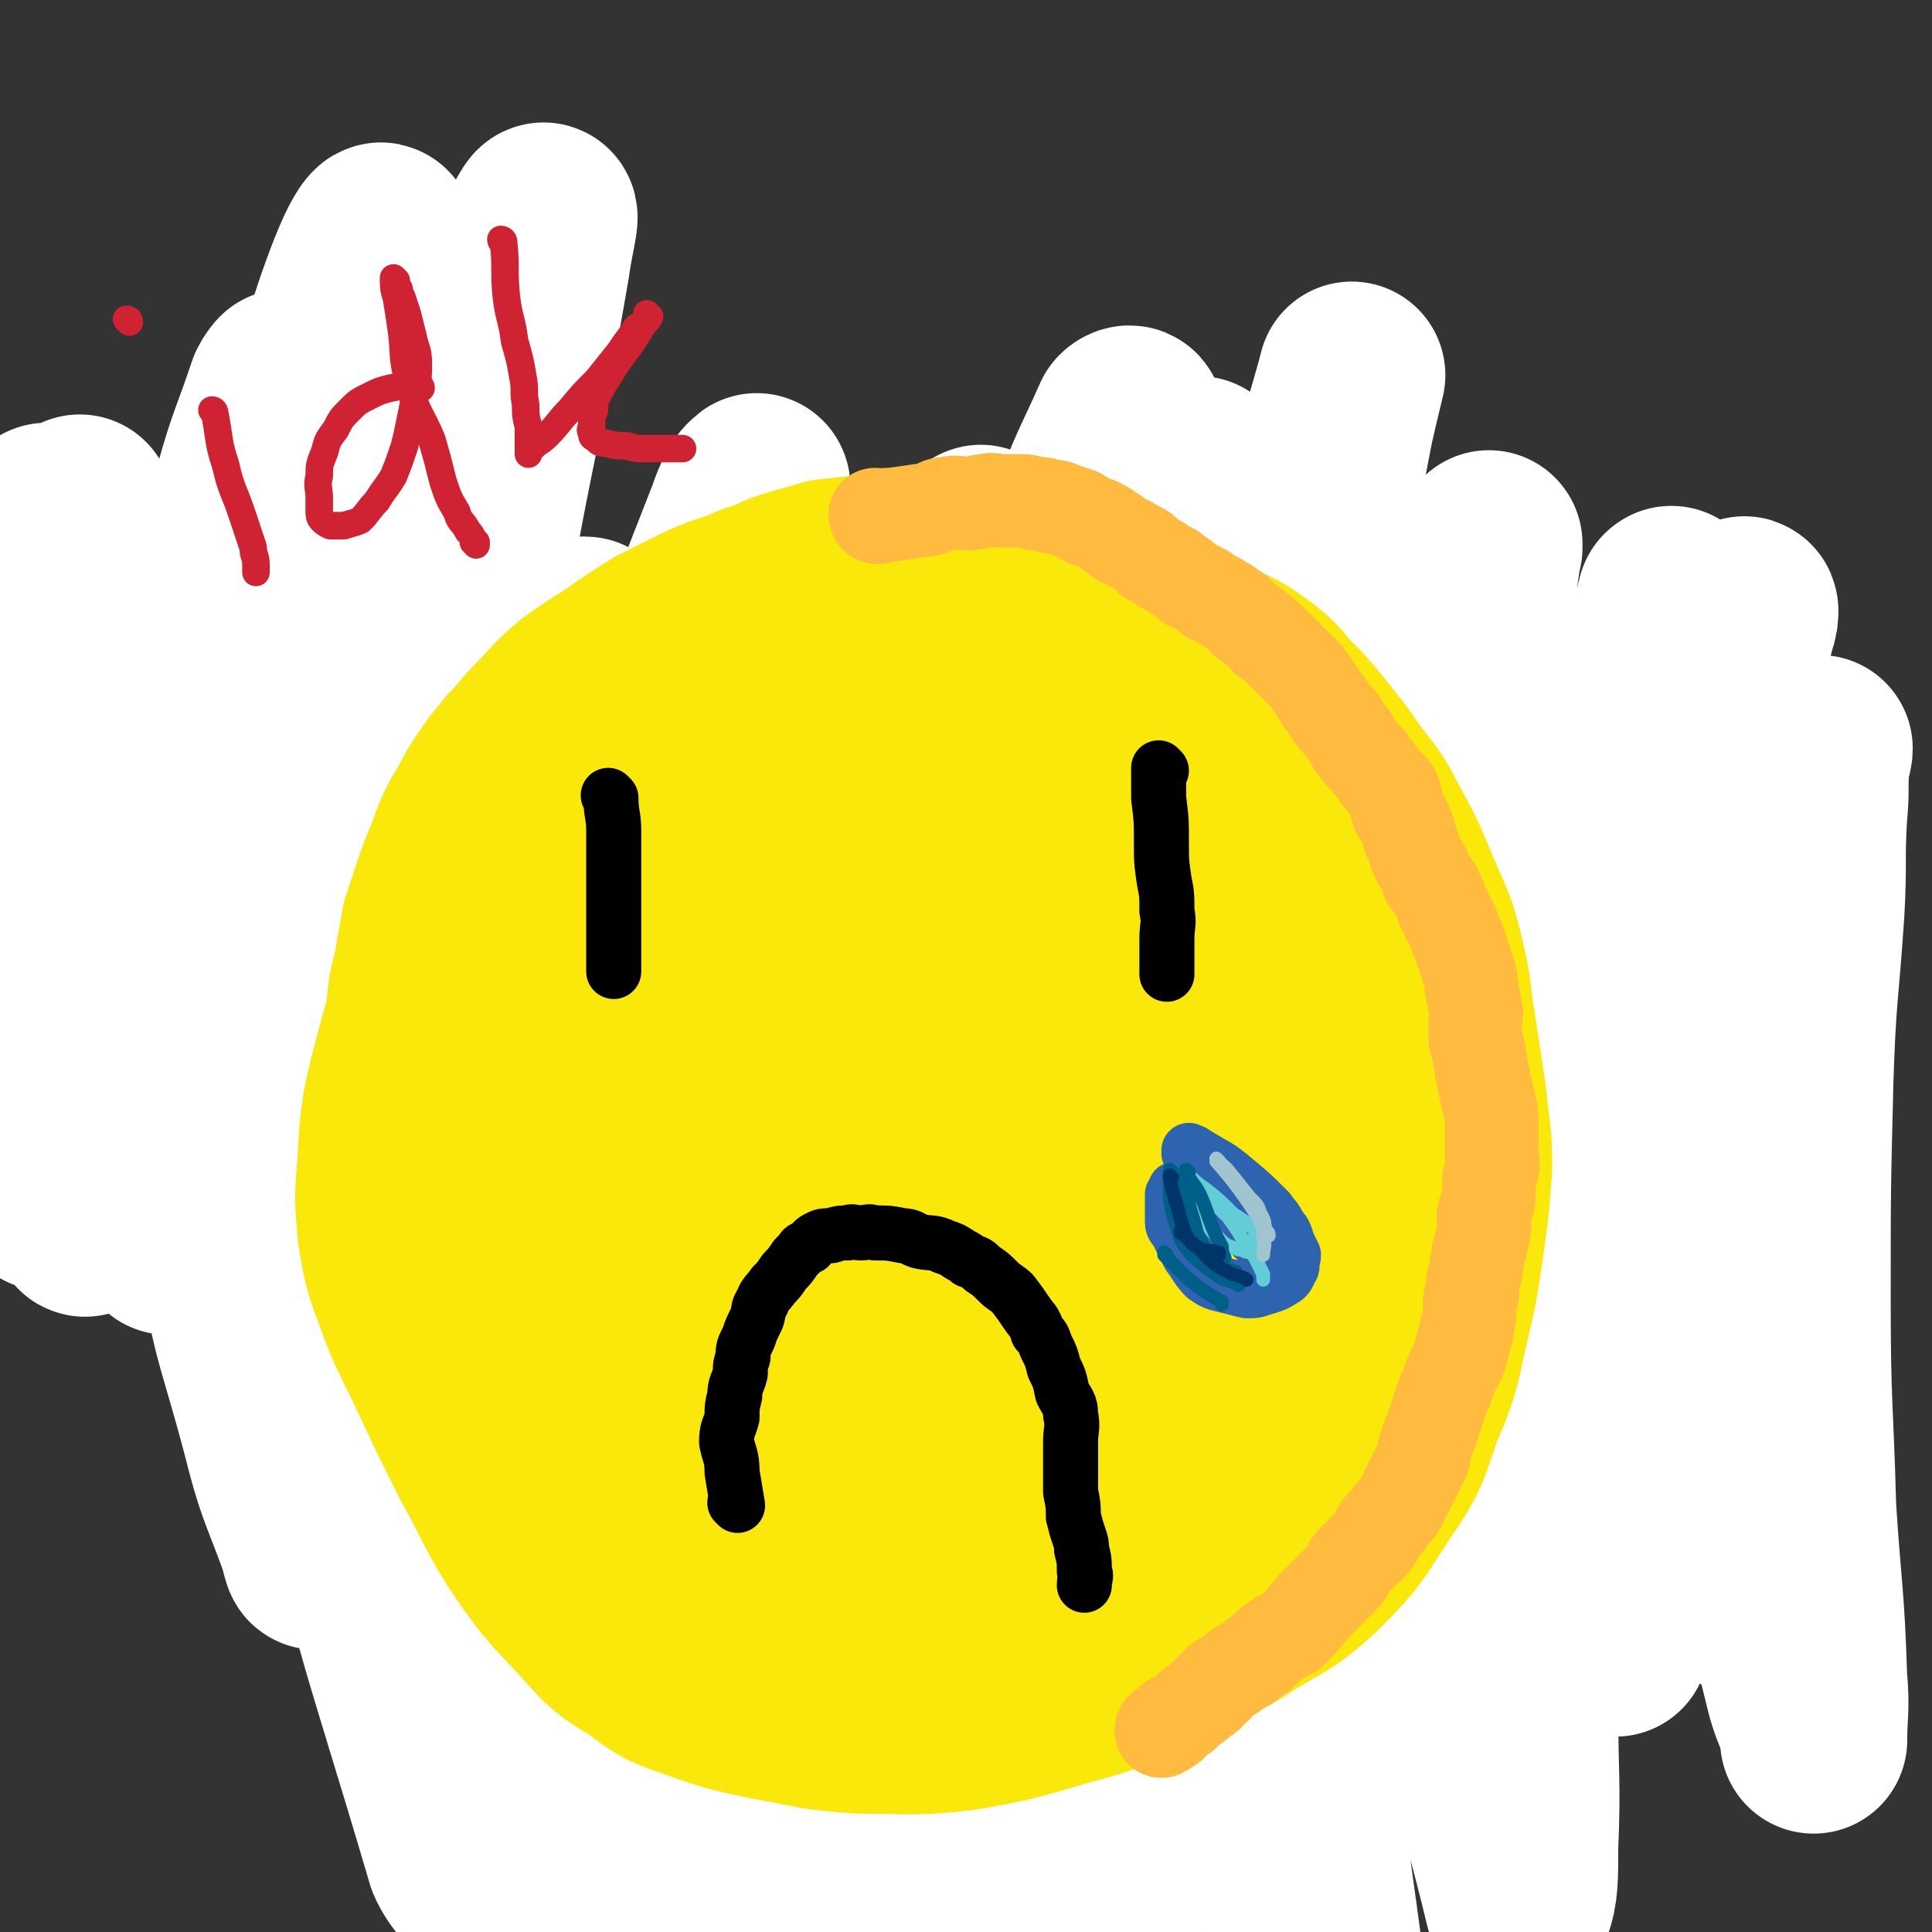
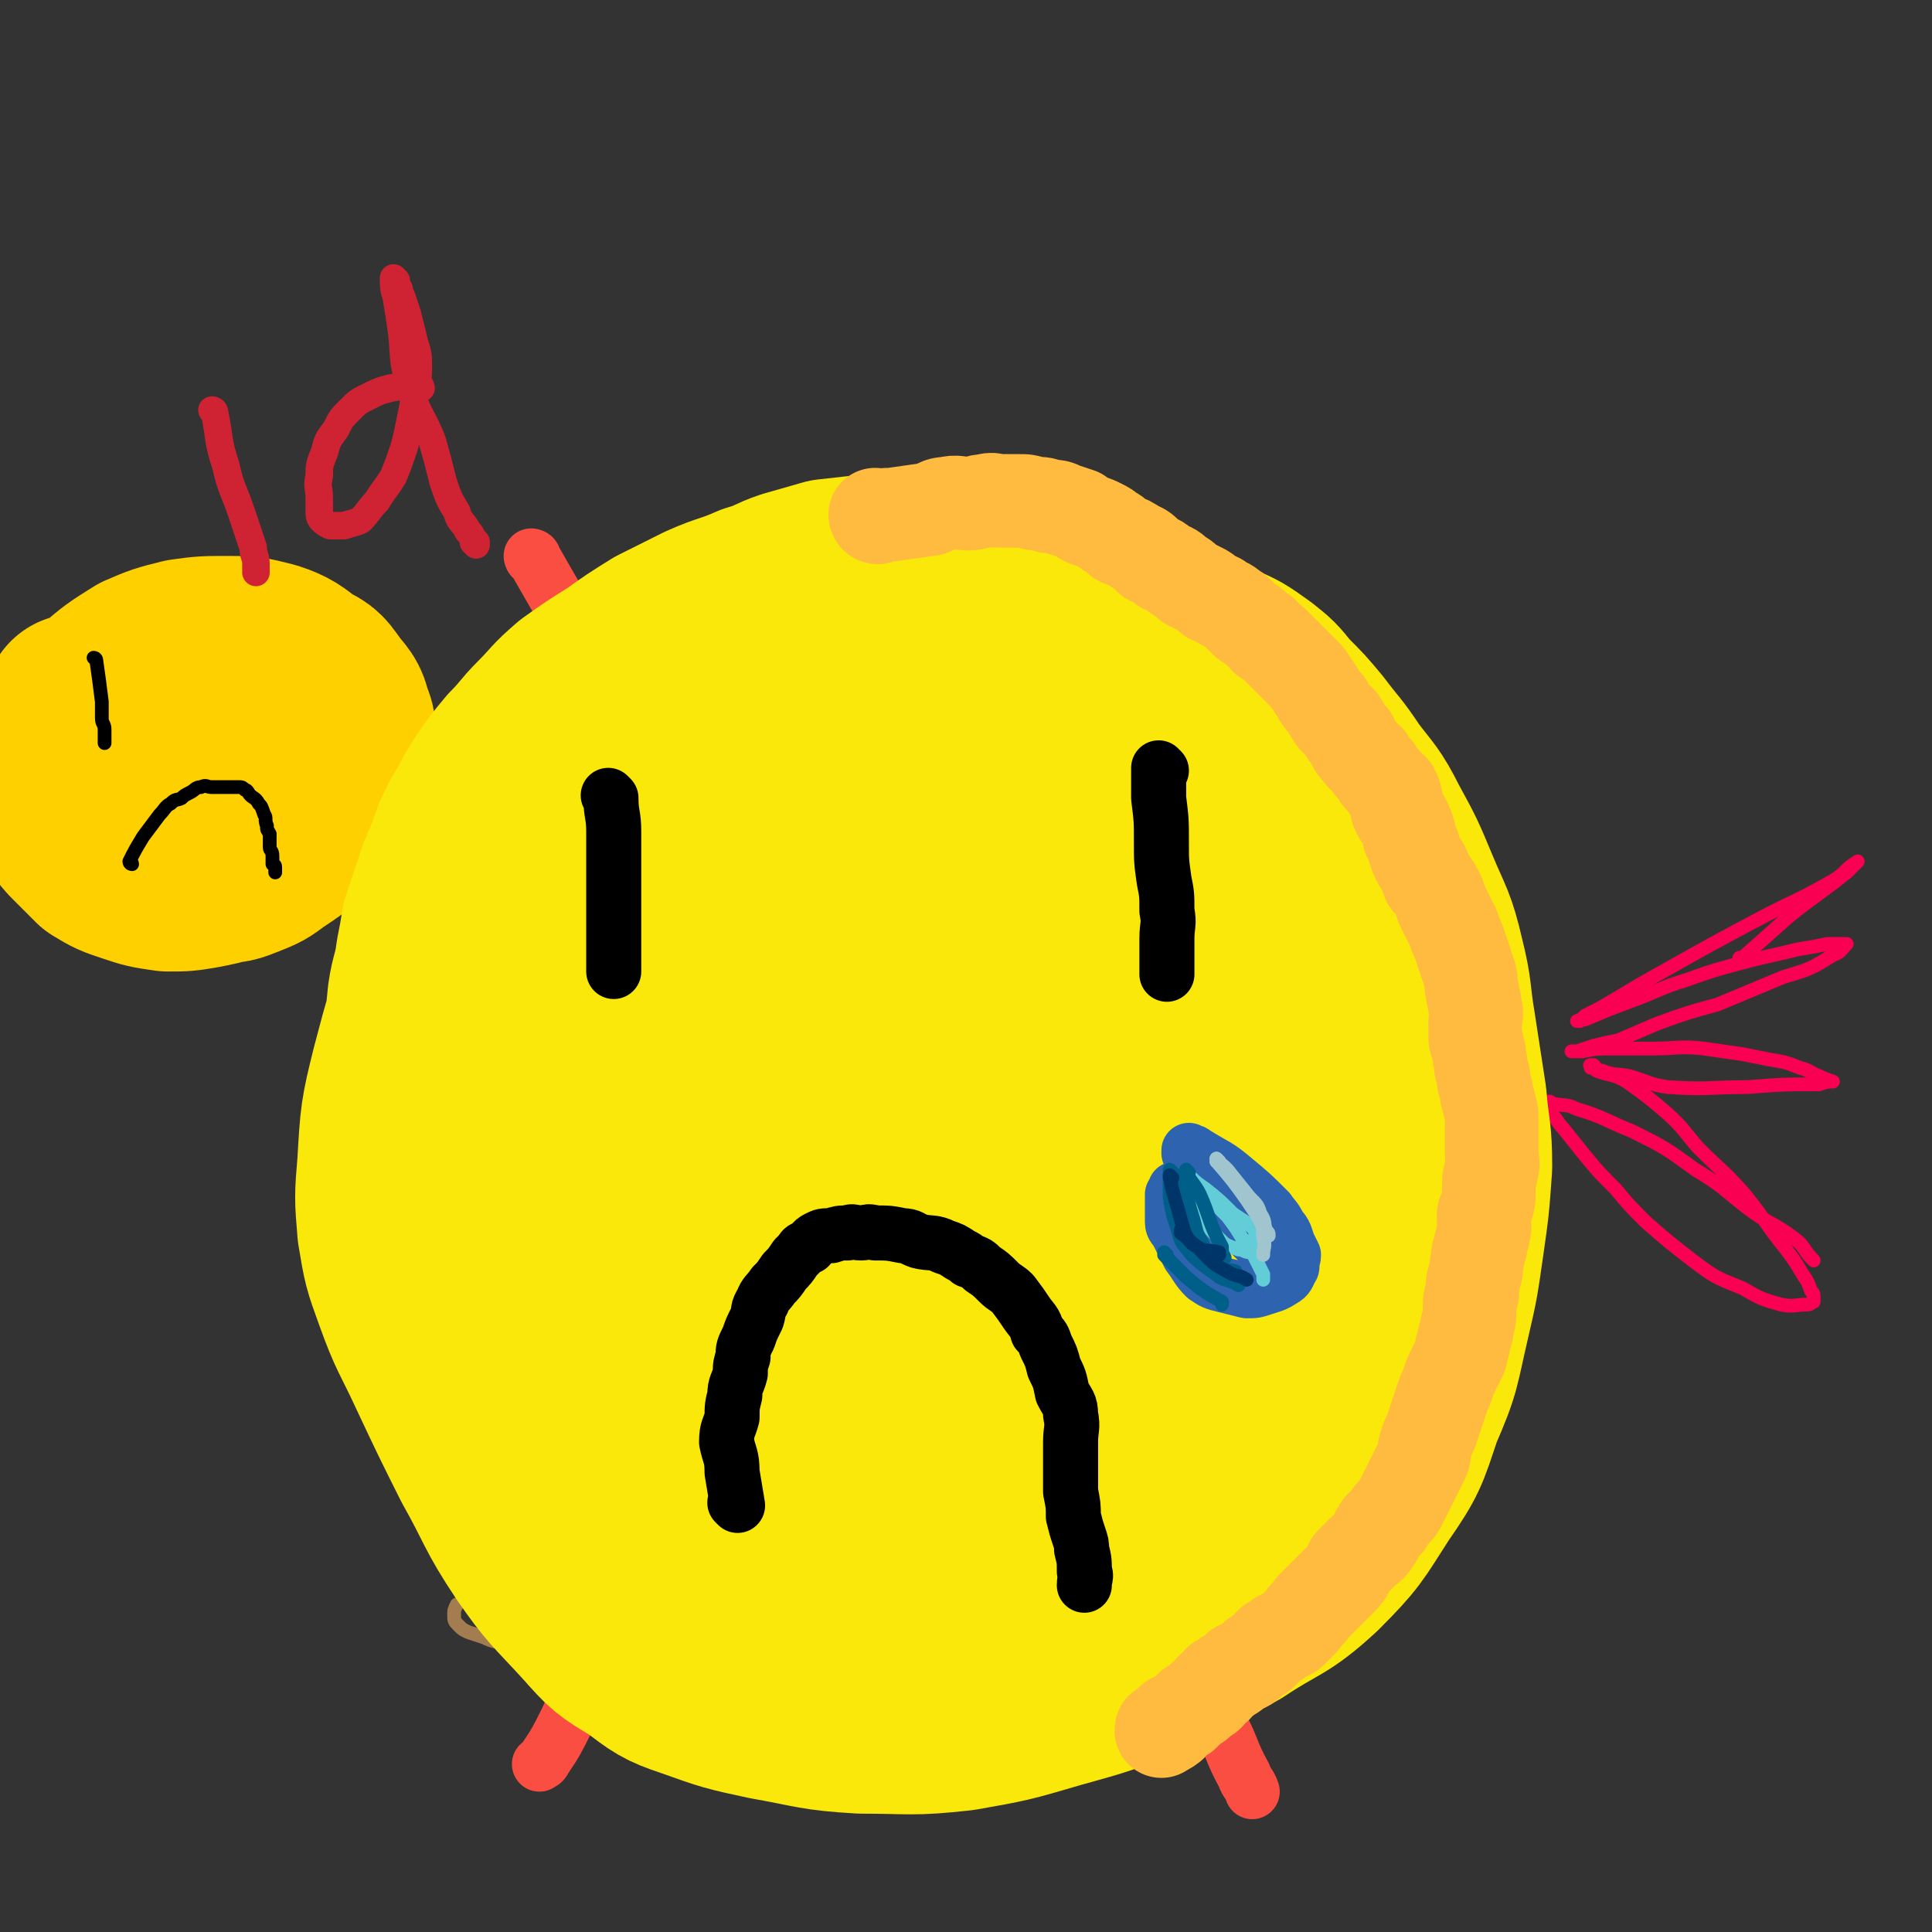
<svg xmlns="http://www.w3.org/2000/svg" viewBox="0 0 702 702" version="1.1">
  <rect x="0" y="0" width="702" height="702" fill="#333333" stroke="none" />
  <g fill="none" stroke="#A37D4F" stroke-width="5" stroke-linecap="round" stroke-linejoin="round">
    <path d="M169,333c0,0 -1,-1 -1,-1 0,0 1,0 1,1 0,0 0,0 0,0 0,0 -1,-1 -1,-1 0,0 1,0 1,1 0,0 0,0 0,0 0,4 -1,4 -1,9 0,11 0,11 -1,23 0,15 0,15 0,30 0,17 0,17 0,34 0,18 0,18 1,36 0,16 0,16 1,33 0,15 0,15 1,31 0,12 0,12 0,23 0,7 0,7 0,14 0,3 0,3 0,6 0,2 0,3 0,4 1,0 1,-1 2,-1 " />
    <path d="M170,333c0,0 -1,-1 -1,-1 0,0 1,0 1,1 0,0 0,0 0,0 0,0 -1,-1 -1,-1 0,0 1,0 1,1 0,0 0,0 0,0 17,-1 17,-1 34,-1 21,-1 21,-1 42,-1 14,-1 14,0 29,0 18,0 18,0 37,0 19,0 19,0 39,0 19,-1 19,-1 38,-2 19,-2 19,-2 37,-4 17,-1 17,-1 33,-4 12,-2 12,-2 23,-5 11,-2 11,-2 21,-5 7,-2 7,-2 13,-5 3,-1 3,-1 7,-1 1,-1 2,0 4,0 0,0 0,-1 0,-1 1,-1 1,0 1,0 0,0 0,0 0,0 0,1 0,1 0,2 1,3 1,3 1,6 1,7 0,7 0,14 0,10 0,10 0,20 0,10 1,10 1,20 0,12 0,12 0,24 0,8 0,8 0,16 0,6 1,6 1,12 1,6 1,6 1,12 0,4 0,4 0,8 0,2 0,2 0,5 0,1 0,1 0,2 0,0 0,0 0,1 0,0 0,0 0,0 1,0 0,-1 0,-1 -1,0 -1,0 -2,1 -1,0 -1,0 -3,1 -1,0 -1,0 -3,0 -3,0 -3,0 -6,0 -3,0 -3,-1 -7,0 -5,0 -5,0 -9,0 -5,1 -5,1 -9,3 -6,1 -6,2 -12,3 -10,3 -10,3 -20,4 -14,2 -14,3 -29,4 -12,0 -12,-1 -24,-1 -12,-1 -12,-1 -24,-2 -10,-1 -10,-1 -20,-2 -9,-1 -9,-2 -17,-3 -8,-2 -8,-2 -16,-3 -6,-1 -6,-1 -13,-1 -5,-1 -5,-2 -10,-2 -5,-1 -5,0 -9,0 -5,-1 -5,-1 -9,-1 -2,-1 -2,-1 -4,-1 -1,0 -1,0 -2,0 -1,0 -1,0 -1,0 0,0 0,0 0,0 0,0 -1,-1 -1,-1 0,1 1,1 1,2 2,4 2,4 3,7 2,6 2,6 2,12 1,9 0,9 1,19 0,10 0,10 1,20 2,11 2,11 4,22 2,12 2,12 3,24 1,9 0,9 1,17 0,10 -1,10 0,19 0,9 0,9 0,17 0,6 1,6 1,13 0,4 -1,4 -1,7 0,3 0,3 -1,6 0,1 -1,1 -1,2 -1,1 -1,1 -2,1 -2,1 -2,1 -5,0 -5,0 -6,0 -11,0 -6,-2 -6,-2 -12,-4 -9,-2 -9,-3 -17,-6 -8,-3 -7,-4 -15,-7 -8,-3 -8,-3 -17,-6 -9,-3 -9,-3 -19,-6 -6,-3 -6,-3 -13,-5 -5,-2 -5,-1 -9,-3 -3,-1 -3,-1 -6,-2 -2,-1 -2,-1 -3,-2 -2,-2 -2,-2 -2,-4 0,-2 0,-2 1,-4 " />
    <path d="M398,469c0,0 -1,-1 -1,-1 0,0 0,0 0,1 0,0 0,0 0,0 1,0 0,-1 0,-1 0,0 0,0 0,1 0,0 0,0 0,0 0,4 0,4 0,7 0,9 0,9 0,18 0,6 1,6 0,11 0,5 -1,5 -2,9 -1,3 0,3 -2,6 -2,4 -2,4 -5,8 -3,3 -4,3 -7,6 -3,3 -3,3 -6,5 -4,3 -4,3 -7,5 -4,2 -4,1 -7,3 -3,1 -3,1 -6,3 -1,0 -1,0 -2,1 0,0 0,0 -1,0 " />
  </g>
  <g fill="none" stroke="#F90052" stroke-width="5" stroke-linecap="round" stroke-linejoin="round">
    <path d="M633,349c-1,0 -1,-1 -1,-1 0,0 0,0 0,1 0,0 0,0 0,0 0,0 0,-1 0,-1 0,0 0,0 0,1 0,0 0,0 0,0 9,-8 9,-8 18,-16 10,-8 11,-8 21,-16 2,-2 2,-2 4,-4 0,0 0,0 0,0 0,0 0,0 0,0 -5,3 -4,4 -9,7 -14,8 -14,7 -29,15 -15,8 -15,8 -31,17 -9,5 -9,5 -19,11 -5,3 -5,3 -11,6 -1,1 -1,1 -2,2 -1,0 -1,0 -1,0 2,-1 2,0 4,-1 7,-3 7,-3 15,-6 11,-4 11,-5 21,-8 11,-4 12,-4 23,-7 8,-2 9,-2 17,-4 6,-1 6,-1 11,-2 3,0 3,0 7,0 0,0 0,0 0,0 0,0 0,0 0,0 -2,2 -2,3 -5,4 -8,5 -8,5 -18,8 -12,5 -12,5 -24,10 -11,3 -11,3 -22,7 -7,3 -7,3 -14,6 -5,1 -5,1 -9,2 -3,1 -3,1 -6,2 -1,0 -1,0 -2,0 0,0 0,0 0,0 2,0 2,0 4,0 5,-1 5,-1 11,-1 7,0 7,0 14,0 10,0 10,-1 19,0 7,1 7,1 14,2 5,1 5,1 10,2 6,1 6,1 11,3 4,1 4,2 7,3 2,1 2,1 5,2 0,0 0,0 0,0 0,0 0,0 0,0 -2,0 -2,0 -5,1 -13,0 -13,0 -26,1 -14,0 -14,1 -29,0 -7,-1 -7,-2 -14,-4 -5,-1 -5,0 -10,-2 -2,0 -2,-1 -3,-2 0,0 0,1 -1,1 0,0 0,0 0,0 1,0 -1,-1 0,-1 0,0 1,1 2,2 5,2 6,1 11,4 7,5 7,5 13,10 7,6 7,7 13,14 9,9 9,8 17,17 8,10 7,10 15,20 3,4 3,4 6,9 2,3 2,3 3,6 1,1 1,1 1,3 0,0 0,0 0,1 -1,0 -1,1 -2,1 -5,0 -5,1 -10,0 -7,-2 -7,-2 -14,-6 -10,-4 -10,-4 -18,-10 -9,-7 -9,-7 -17,-14 -6,-6 -6,-6 -11,-12 -6,-6 -6,-6 -11,-12 -4,-5 -4,-5 -8,-10 -2,-2 -2,-3 -4,-5 0,-1 0,-1 -1,-2 0,-1 -1,-1 -1,-1 0,-1 0,-1 0,-1 1,-1 1,-1 2,0 5,1 5,0 9,2 10,3 10,4 20,8 12,6 12,6 23,14 10,6 10,7 19,14 8,6 9,5 17,11 4,3 3,4 7,8 " />
  </g>
  <g fill="none" stroke="#9F37D0" stroke-width="5" stroke-linecap="round" stroke-linejoin="round">
    <path d="M209,393c0,0 -1,-1 -1,-1 0,0 0,0 1,1 0,0 0,0 0,0 0,0 -1,-1 -1,-1 0,0 0,0 1,1 0,0 0,0 0,0 0,14 0,14 0,29 0,24 0,24 1,48 0,18 0,18 2,37 1,14 1,14 2,28 1,10 2,10 3,20 0,5 0,5 1,10 0,2 0,2 0,3 0,1 -1,1 -1,1 0,-1 0,-1 0,-1 -1,-3 -1,-3 -1,-5 0,-6 0,-6 0,-11 0,-13 0,-13 1,-26 1,-18 1,-18 2,-35 2,-17 2,-17 3,-34 2,-11 2,-11 4,-22 1,-8 1,-8 1,-15 1,-8 1,-8 1,-15 1,-6 1,-6 2,-11 0,-4 0,-4 1,-8 1,-3 1,-3 2,-6 0,-1 0,-1 0,-2 0,0 0,0 0,0 0,0 0,0 0,0 0,8 0,9 0,17 2,14 2,14 4,28 3,17 3,17 6,34 2,15 3,15 5,29 2,9 2,9 3,18 1,7 1,7 2,13 0,5 1,5 1,10 1,2 1,3 1,5 0,2 0,2 1,3 0,0 0,0 0,1 0,0 0,0 0,0 -1,-1 -1,-1 -2,-1 -2,-1 -2,-1 -3,-3 -1,-2 -1,-2 -2,-4 -1,-4 -1,-4 -2,-8 -2,-7 -3,-7 -5,-14 -3,-8 -2,-8 -5,-16 -3,-8 -3,-8 -6,-16 -3,-8 -3,-8 -6,-16 -3,-6 -3,-5 -5,-11 -2,-6 -2,-6 -4,-11 -2,-5 -3,-4 -4,-9 -1,-2 0,-3 0,-5 0,-3 0,-3 0,-5 0,-3 -1,-3 0,-6 0,-2 0,-2 2,-3 2,-3 2,-3 5,-4 5,-3 5,-2 11,-4 8,-1 8,-1 16,-2 12,-2 12,-2 24,-2 14,-1 15,-1 29,-1 14,-1 14,-1 28,-2 15,-1 15,-1 30,-1 14,-1 14,-1 27,-1 12,-1 12,0 23,-1 10,0 10,0 20,-1 9,0 9,0 17,0 8,-1 7,-1 15,-2 5,0 5,1 10,1 1,0 1,0 3,0 0,0 1,0 0,0 -1,0 -1,0 -2,0 -6,0 -6,0 -12,0 -8,0 -8,0 -16,0 -13,0 -13,0 -26,0 -16,0 -16,0 -32,0 -13,0 -13,0 -26,0 -13,0 -13,0 -27,0 -10,0 -10,-1 -20,0 -8,0 -8,1 -15,2 -7,1 -7,0 -14,1 -4,0 -4,0 -7,1 -1,0 -1,0 -2,1 0,0 0,0 0,0 1,0 -1,-1 0,-1 2,0 3,1 6,1 9,-1 9,-1 18,-2 14,0 14,1 27,1 13,0 13,0 27,0 12,0 12,0 25,0 12,0 12,0 23,0 9,0 9,0 18,0 7,0 7,0 15,0 6,0 6,0 13,0 3,0 3,0 6,0 2,0 2,0 4,0 0,0 0,0 0,0 0,0 0,0 0,0 -2,0 -2,1 -5,1 -7,0 -7,-1 -14,0 -12,0 -12,1 -23,2 -16,1 -16,0 -32,1 -16,1 -16,1 -32,3 -13,1 -13,0 -26,2 -10,1 -10,1 -20,3 -9,1 -9,1 -17,3 -6,1 -6,1 -11,2 -4,0 -4,0 -8,1 0,0 0,0 0,1 0,0 0,0 0,0 " />
    <path d="M384,474c0,0 -1,-1 -1,-1 0,0 0,0 0,1 0,0 0,0 0,0 1,0 0,-1 0,-1 0,0 0,0 0,1 0,0 0,0 0,0 1,0 0,-1 0,-1 -1,4 1,5 0,10 -1,7 -2,7 -4,13 -2,4 -2,4 -5,9 -3,5 -3,5 -7,9 -3,4 -3,4 -6,8 -3,4 -3,4 -7,8 -3,3 -3,3 -7,6 -2,1 -1,2 -3,3 -1,1 -1,0 -1,1 0,0 0,0 0,0 " />
  </g>
  <g fill="none" stroke="#FA4E42" stroke-width="20" stroke-linecap="round" stroke-linejoin="round">
    <path d="M441,213c0,0 -1,-1 -1,-1 0,0 0,1 0,1 0,0 0,0 0,0 1,0 0,-1 0,-1 0,0 0,1 0,1 0,0 0,0 0,0 -11,17 -12,17 -23,34 -12,20 -11,20 -22,40 -10,18 -10,19 -20,37 -10,20 -10,20 -21,39 -12,21 -13,21 -24,42 -13,22 -13,22 -26,45 -13,23 -13,23 -26,45 -11,18 -11,18 -21,35 -9,17 -8,17 -18,34 -6,12 -6,12 -13,24 -6,10 -6,9 -11,19 -5,9 -5,9 -9,18 -4,8 -4,8 -8,14 -1,2 -1,1 -2,2 " />
    <path d="M194,203c0,0 -1,-1 -1,-1 0,0 0,1 1,1 0,0 0,0 0,0 0,0 -1,-1 -1,-1 0,0 1,0 1,1 27,47 27,47 55,95 12,21 12,21 25,42 10,18 10,18 20,36 10,19 10,19 21,37 10,17 10,17 20,33 12,19 12,19 23,37 12,17 12,17 23,35 9,15 8,16 17,31 9,15 9,15 18,30 8,14 8,14 16,28 6,9 6,9 11,19 5,9 4,10 9,19 1,3 2,3 3,6 " />
  </g>
  <g fill="none" stroke="#FFD000" stroke-width="68" stroke-linecap="round" stroke-linejoin="round">
    <path d="M29,258c0,0 -1,-1 -1,-1 1,0 2,0 3,0 6,-3 6,-3 12,-6 5,-2 5,-3 10,-4 4,-1 4,-1 9,0 4,0 4,0 8,2 6,2 6,2 10,5 5,4 5,4 8,9 5,5 5,5 8,12 2,6 2,6 2,13 1,4 1,4 0,9 -1,4 -2,3 -4,7 -2,3 -2,3 -4,6 -3,3 -3,3 -6,5 -5,2 -6,2 -11,3 -6,1 -6,1 -12,1 -7,-1 -7,-1 -13,-3 -6,-2 -6,-2 -11,-5 -4,-4 -4,-4 -8,-8 -2,-2 -2,-2 -4,-5 -2,-3 -2,-3 -4,-6 -1,-3 -1,-3 -1,-6 0,-5 0,-5 1,-10 2,-6 2,-6 6,-11 4,-6 5,-6 10,-12 7,-6 7,-6 15,-11 7,-3 7,-3 15,-5 7,-1 8,-1 16,-1 7,0 7,0 15,2 6,2 7,3 12,7 5,2 5,3 8,7 3,4 4,4 5,9 2,4 1,4 1,9 0,6 0,6 -1,11 -2,6 -2,6 -6,11 -3,5 -4,5 -8,9 -5,4 -5,4 -11,8 -4,3 -4,3 -9,5 -5,2 -5,2 -10,2 -7,0 -7,0 -14,-1 -5,0 -5,0 -11,-2 -3,-1 -4,0 -7,-3 -2,-2 -2,-3 -3,-6 -2,-3 -2,-3 -3,-7 -1,-5 -1,-6 -1,-11 0,-7 0,-7 1,-15 0,-1 0,-1 0,-3 " />
  </g>
  <g fill="none" stroke="#000000" stroke-width="5" stroke-linecap="round" stroke-linejoin="round">
    <path d="M35,240c0,0 0,-1 -1,-1 0,0 1,1 1,1 0,0 0,0 0,0 0,0 0,-1 -1,-1 0,0 1,1 1,1 0,0 0,0 0,0 0,0 0,-1 -1,-1 0,0 1,1 1,1 0,0 0,0 0,0 0,0 0,-1 -1,-1 0,0 1,0 1,1 1,7 1,7 2,15 0,3 0,3 0,6 0,2 1,2 1,4 0,2 0,2 0,4 0,0 0,0 0,1 " />
-     <path d="M97,223c0,0 0,-1 -1,-1 0,0 1,1 1,1 0,0 0,0 0,0 0,0 0,-1 -1,-1 0,0 1,1 1,1 0,0 0,0 0,0 0,0 0,-1 -1,-1 0,0 1,1 1,1 0,0 0,0 0,0 0,7 0,7 0,14 0,4 -1,4 -1,9 0,2 0,2 0,5 0,2 -1,2 0,5 0,2 1,1 1,3 0,1 0,1 0,2 0,0 0,0 0,1 0,0 0,0 0,0 " />
    <path d="M48,314c0,0 0,-1 -1,-1 0,0 1,0 1,1 0,0 0,0 0,0 0,0 0,-1 -1,-1 0,0 1,0 1,1 0,0 0,0 0,0 0,0 0,-1 -1,-1 0,0 1,0 1,1 0,0 0,0 0,0 0,0 0,-1 -1,-1 0,0 1,0 1,1 0,0 0,0 0,0 0,0 -1,0 -1,-1 2,-4 2,-4 5,-9 3,-4 3,-4 6,-8 2,-2 2,-3 4,-4 2,-2 2,-1 4,-2 1,-1 1,-1 3,-2 2,-1 2,-2 4,-2 2,-1 2,0 4,0 1,0 1,0 3,0 1,0 1,0 3,0 1,0 1,0 2,0 1,0 1,0 2,0 1,0 1,0 2,1 1,0 1,1 2,2 1,1 2,1 3,3 1,1 1,1 2,4 1,1 0,2 1,4 0,2 0,1 1,3 0,2 0,3 0,5 0,1 1,1 1,3 0,1 0,1 0,3 0,0 1,0 1,1 0,1 0,1 0,2 0,0 0,0 0,0 " />
  </g>
  <g fill="none" stroke="#FFFFFF" stroke-width="68" stroke-linecap="round" stroke-linejoin="round">
-     <path d="M626,273c-1,0 -1,-1 -1,-1 0,0 0,0 0,1 0,0 0,0 0,0 0,0 0,-1 0,-1 -1,15 0,16 0,33 1,60 -1,60 2,120 3,46 4,46 10,92 3,30 3,30 8,59 4,19 4,19 9,39 2,7 3,7 5,15 0,1 0,3 0,2 0,-9 1,-11 0,-22 -1,-31 -2,-31 -4,-62 -1,-37 -2,-37 -2,-75 0,-41 0,-41 1,-81 1,-31 2,-31 4,-61 1,-18 0,-18 1,-35 1,-10 0,-10 1,-20 0,-2 1,-2 1,-4 0,0 0,0 0,0 -2,8 -2,9 -3,18 -5,23 -5,23 -9,47 -5,29 -5,29 -10,59 -4,34 -5,34 -8,68 -2,30 -1,30 -2,60 -1,17 0,17 -1,34 0,8 0,8 -1,16 0,2 0,6 0,5 -2,-7 -3,-10 -4,-20 -5,-36 -6,-36 -8,-72 -3,-46 -3,-47 -2,-94 1,-41 2,-41 6,-82 3,-30 3,-30 8,-61 2,-12 3,-11 6,-23 1,-3 1,-4 1,-5 0,-1 -1,0 -1,1 -4,15 -4,15 -7,30 -8,32 -10,32 -16,64 -8,43 -8,43 -13,86 -5,43 -5,43 -8,86 -2,29 -1,29 -2,58 0,18 0,18 0,35 0,7 0,7 0,15 0,0 0,0 0,0 -2,-19 -4,-19 -5,-39 -2,-47 -2,-47 -2,-94 1,-48 0,-48 4,-96 3,-40 4,-40 10,-80 3,-24 4,-24 9,-48 2,-9 2,-9 4,-18 0,-2 1,-5 0,-4 -2,7 -2,11 -5,22 -10,36 -12,36 -20,72 -11,54 -12,54 -18,108 -6,58 -4,59 -7,117 -2,43 -2,43 -3,85 0,24 1,25 0,49 0,11 0,16 -2,21 0,2 -1,-3 -2,-7 -7,-28 -8,-28 -13,-57 -10,-57 -13,-57 -18,-115 -6,-56 -5,-56 -4,-112 1,-48 1,-48 7,-95 4,-33 6,-33 12,-66 4,-21 4,-23 7,-42 0,-1 0,0 0,1 -7,20 -7,20 -14,41 -15,50 -20,49 -31,100 -15,72 -16,72 -22,146 -5,67 -2,67 0,135 2,45 3,45 9,90 3,26 9,41 11,51 1,5 -2,-11 -5,-22 -7,-37 -8,-37 -15,-75 -9,-56 -12,-55 -17,-112 -6,-67 -6,-67 -5,-134 2,-64 2,-64 10,-128 9,-69 12,-69 25,-137 2,-9 5,-21 4,-17 -2,8 -6,20 -11,41 -13,51 -17,51 -25,103 -11,66 -10,66 -12,133 -2,66 -3,66 3,132 6,80 11,79 21,159 0,2 1,6 0,4 -14,-37 -19,-40 -30,-82 -14,-55 -15,-56 -21,-113 -7,-61 -6,-62 -6,-124 1,-51 2,-51 7,-102 7,-55 9,-55 18,-109 0,-4 1,-10 0,-8 -6,17 -10,22 -16,45 -13,48 -16,48 -23,97 -8,62 -6,63 -8,126 -1,64 0,65 4,129 2,46 4,45 9,91 1,13 1,13 3,27 0,2 1,6 1,4 -3,-13 -4,-16 -7,-33 -10,-47 -14,-46 -19,-94 -8,-66 -8,-67 -7,-133 0,-64 3,-64 9,-127 5,-39 6,-39 13,-78 7,-36 10,-37 17,-72 0,-1 -1,-1 -2,0 -8,18 -9,18 -16,38 -19,53 -25,52 -36,108 -14,73 -14,74 -14,149 1,80 4,81 15,161 10,64 16,89 26,128 2,9 1,-16 -1,-31 -6,-43 -7,-43 -14,-86 -10,-61 -13,-60 -20,-121 -6,-63 -6,-64 -6,-127 0,-46 2,-46 5,-91 3,-42 3,-42 7,-84 1,-1 2,-2 1,-1 -3,12 -3,14 -7,27 -12,45 -15,45 -25,90 -12,60 -14,60 -19,121 -5,66 -2,67 0,134 1,41 2,41 5,82 1,21 4,38 4,42 -1,2 -3,-15 -6,-29 -7,-42 -10,-42 -14,-84 -7,-65 -9,-65 -10,-130 0,-59 0,-59 6,-118 5,-56 8,-56 17,-111 0,-4 2,-10 1,-7 -12,24 -17,29 -27,60 -18,56 -20,56 -30,114 -10,65 -9,66 -10,132 -1,60 0,61 5,121 3,36 5,35 10,71 2,9 3,17 4,19 1,1 2,-7 2,-14 -2,-34 -3,-34 -6,-68 -5,-55 -8,-55 -10,-111 -2,-68 -1,-69 2,-137 3,-56 5,-56 11,-112 6,-52 7,-52 14,-104 1,-4 2,-8 2,-7 -2,1 -4,5 -6,11 -12,31 -13,31 -21,63 -14,63 -16,63 -23,127 -8,71 -6,72 -6,144 1,56 3,57 9,113 3,29 7,47 10,56 1,5 -1,-13 -3,-27 -5,-44 -6,-44 -11,-88 -6,-58 -8,-58 -10,-115 -3,-55 0,-55 0,-110 1,-35 2,-35 2,-71 -1,-25 0,-30 -3,-50 0,-3 -3,1 -4,4 -8,21 -9,21 -14,43 -13,55 -15,55 -20,111 -6,67 -5,68 -3,135 2,49 3,49 10,98 5,41 8,49 13,82 1,4 -1,-4 -2,-9 -8,-33 -9,-33 -16,-66 -10,-60 -12,-60 -18,-120 -6,-62 -7,-62 -5,-124 3,-69 4,-69 14,-138 11,-76 14,-75 27,-151 1,-8 4,-19 2,-16 -5,8 -9,18 -15,38 -15,50 -20,49 -28,101 -13,78 -13,79 -14,158 -1,74 1,74 9,148 10,80 18,89 26,159 1,5 -6,-3 -8,-8 -25,-85 -28,-85 -45,-172 -12,-68 -14,-69 -13,-138 3,-117 11,-118 23,-235 2,-22 9,-47 6,-44 -4,4 -13,28 -21,58 -13,48 -14,48 -20,97 -7,57 -7,58 -6,115 2,59 6,59 12,118 6,45 8,51 12,91 0,2 -1,-3 -2,-6 -7,-19 -8,-19 -13,-39 -10,-38 -13,-38 -16,-77 -6,-63 -6,-63 -4,-126 2,-54 5,-54 12,-108 4,-34 5,-34 11,-68 0,-1 1,-2 1,-2 0,0 -1,1 -2,3 -6,18 -7,18 -12,36 -11,40 -13,40 -21,80 -8,38 -7,38 -10,77 -3,35 -1,35 -1,71 0,18 1,18 2,35 0,5 1,5 1,10 0,0 0,0 0,0 -5,-14 -7,-14 -11,-29 -7,-33 -7,-34 -11,-68 -5,-42 -5,-42 -7,-85 -1,-27 0,-27 0,-55 0,-9 0,-9 -1,-19 -1,-4 0,-4 -1,-8 0,-1 -1,-2 -1,-2 0,-1 0,0 0,1 -2,13 -3,13 -5,25 -3,34 -3,34 -4,68 -2,38 -2,38 0,75 1,28 2,28 5,56 3,17 5,22 6,34 0,2 -2,-3 -2,-6 -4,-22 -4,-22 -5,-45 -3,-37 -4,-37 -5,-74 -2,-40 -1,-40 -1,-79 0,-22 0,-22 0,-44 0,-3 -1,-3 -1,-7 0,-1 0,-2 0,-1 0,4 0,5 0,10 -1,20 -1,20 -3,40 -2,29 -3,29 -5,58 -2,24 -2,24 -2,49 0,17 0,17 1,33 1,17 1,17 3,33 2,11 3,11 5,22 0,1 1,1 1,2 " />
-   </g>
+     </g>
  <g fill="none" stroke="#FAE80B" stroke-width="68" stroke-linecap="round" stroke-linejoin="round">
    <path d="M149,408c0,0 -1,-1 -1,-1 0,0 1,0 1,1 0,0 0,0 0,0 0,0 -1,-1 -1,-1 0,0 1,0 1,1 0,0 0,0 0,0 1,-14 1,-14 2,-27 1,-9 1,-9 2,-19 1,-7 2,-7 3,-15 1,-5 1,-5 2,-11 2,-6 2,-6 4,-12 2,-6 2,-6 5,-13 2,-6 2,-6 5,-12 4,-6 3,-6 7,-12 4,-6 4,-6 9,-12 5,-5 5,-6 10,-11 6,-6 5,-6 12,-12 7,-5 7,-5 15,-10 7,-5 7,-5 15,-10 8,-4 8,-4 16,-8 9,-4 9,-3 18,-7 7,-2 7,-3 13,-5 7,-2 7,-2 14,-4 9,-1 9,-1 18,-2 9,0 9,0 18,0 11,1 11,2 22,4 13,2 13,2 26,6 11,3 11,2 22,6 9,3 9,4 18,8 9,3 9,3 17,8 7,3 7,3 14,8 5,4 5,4 9,9 6,6 6,6 11,12 6,8 6,7 12,16 6,8 7,8 12,18 6,11 6,11 11,23 5,12 6,12 9,25 3,12 2,12 4,24 2,13 2,13 4,26 1,12 2,12 2,25 -1,14 -1,14 -3,28 -2,14 -2,14 -5,27 -4,17 -3,17 -10,33 -5,15 -5,16 -14,29 -9,14 -9,15 -21,27 -13,12 -14,10 -29,20 -15,8 -14,9 -30,16 -17,7 -17,7 -35,12 -17,5 -17,5 -34,8 -18,2 -18,1 -36,1 -17,-1 -17,-2 -34,-5 -14,-3 -14,-3 -28,-8 -9,-3 -10,-4 -18,-10 -10,-6 -10,-6 -18,-15 -11,-12 -12,-12 -21,-25 -10,-15 -9,-16 -18,-32 -8,-16 -8,-16 -16,-33 -6,-13 -7,-13 -12,-27 -4,-11 -4,-11 -6,-23 -1,-12 -1,-12 0,-24 1,-17 1,-18 5,-34 5,-19 5,-19 12,-37 6,-16 6,-17 15,-31 9,-13 10,-13 22,-25 12,-11 12,-11 26,-20 17,-12 17,-12 35,-20 18,-9 18,-9 38,-14 19,-5 19,-5 39,-7 21,-1 21,-1 43,1 18,1 19,0 36,5 14,5 16,4 27,13 13,10 12,11 21,25 10,15 10,15 16,32 7,17 8,17 11,34 5,22 4,23 5,46 1,23 2,24 -1,48 -2,21 -2,22 -10,42 -9,22 -9,23 -24,42 -15,20 -16,20 -35,34 -18,13 -19,14 -40,20 -24,8 -25,7 -50,8 -25,0 -25,-1 -50,-6 -20,-3 -20,-3 -39,-11 -15,-7 -16,-7 -29,-19 -15,-14 -16,-15 -26,-33 -10,-18 -10,-19 -14,-39 -4,-25 -3,-26 -1,-50 2,-24 2,-25 10,-47 6,-19 7,-20 19,-35 13,-17 14,-17 30,-29 18,-13 18,-13 38,-20 17,-6 18,-8 35,-8 22,-1 24,-1 45,6 26,9 27,9 49,25 23,16 23,17 40,39 19,23 20,24 32,51 10,23 10,24 13,49 3,19 4,21 -2,38 -7,21 -8,24 -23,39 -18,18 -20,18 -43,27 -23,10 -25,10 -49,11 -29,1 -31,1 -59,-7 -26,-7 -27,-7 -50,-22 -17,-11 -18,-13 -28,-30 -11,-16 -12,-18 -14,-37 -4,-27 -4,-28 1,-55 6,-32 7,-33 21,-62 14,-29 14,-30 35,-54 15,-17 16,-18 36,-28 13,-6 15,-6 29,-4 19,3 22,2 36,14 19,15 19,18 30,39 11,21 11,23 15,46 5,26 6,28 2,54 -3,25 -3,27 -14,49 -10,18 -11,20 -28,32 -20,13 -22,14 -45,17 -23,3 -25,3 -47,-4 -21,-6 -24,-7 -39,-23 -17,-18 -18,-21 -25,-45 -7,-25 -6,-27 -5,-54 2,-22 2,-24 12,-44 10,-20 12,-21 29,-35 15,-12 17,-13 35,-18 17,-4 20,-4 37,0 22,6 24,7 43,22 19,14 20,16 32,37 11,17 12,19 15,39 4,20 4,22 -1,42 -5,18 -6,20 -19,34 -13,12 -15,14 -33,18 -19,5 -22,5 -41,0 -20,-6 -23,-7 -37,-21 -15,-16 -16,-18 -22,-39 -6,-23 -6,-25 -3,-49 3,-24 4,-25 15,-46 8,-18 9,-19 23,-34 10,-10 11,-12 25,-16 13,-4 15,-5 28,-1 14,5 17,6 25,18 12,17 11,19 16,40 4,22 4,23 3,45 -1,20 -1,21 -7,40 -6,16 -4,22 -17,30 -19,11 -28,14 -48,8 -14,-4 -13,-13 -19,-28 -7,-20 -6,-21 -6,-42 -1,-18 0,-19 4,-36 3,-14 3,-14 10,-27 5,-8 5,-8 12,-13 5,-3 6,-5 11,-4 11,3 13,4 21,13 11,13 11,15 18,31 6,17 6,18 9,36 3,17 2,17 2,35 0,11 1,12 -3,22 -2,5 -3,7 -9,9 -8,2 -12,4 -19,-1 -11,-8 -11,-11 -17,-25 -9,-16 -7,-17 -12,-35 -4,-13 -4,-14 -5,-27 -1,-7 0,-8 2,-14 1,-5 1,-6 4,-8 3,-2 5,-2 8,0 11,7 12,6 20,17 14,18 12,20 23,41 3,6 3,6 5,13 " />
    <path d="M377,485c0,0 -1,-1 -1,-1 0,0 0,0 0,1 0,0 0,0 0,0 1,0 0,0 0,-1 -8,-32 -8,-32 -16,-65 -5,-22 -5,-22 -9,-44 -1,-4 0,-4 0,-8 1,-2 0,-3 1,-4 0,0 1,1 2,2 8,7 9,6 16,14 10,12 9,13 18,25 8,12 8,12 16,24 6,7 6,7 12,14 3,4 3,6 6,7 1,0 2,-2 2,-5 2,-13 1,-14 0,-27 -1,-21 -1,-21 -4,-42 -2,-16 -2,-16 -5,-33 -1,-12 -2,-12 -3,-25 -1,-10 0,-10 -1,-19 0,-6 0,-6 -1,-12 0,-5 0,-5 -1,-10 0,-2 0,-2 0,-5 0,0 0,-1 0,-1 1,0 1,0 1,1 5,5 5,4 9,9 8,14 8,14 15,28 9,18 9,18 15,37 8,20 7,20 14,41 4,12 4,12 7,25 2,9 2,9 3,18 1,4 0,4 0,8 0,1 1,2 0,2 0,-2 -1,-3 -2,-5 -4,-13 -5,-13 -9,-25 -5,-18 -5,-18 -10,-36 -5,-18 -5,-18 -10,-35 -4,-11 -4,-11 -8,-21 -1,-4 -1,-4 -3,-7 0,-1 -1,-3 -1,-2 0,1 1,3 1,7 3,15 3,15 5,30 3,22 3,22 5,43 2,23 2,23 3,45 1,18 1,19 1,37 0,18 0,18 0,35 -1,1 -1,1 -1,3 " />
  </g>
  <g fill="none" stroke="#000000" stroke-width="20" stroke-linecap="round" stroke-linejoin="round">
    <path d="M222,290c0,0 -1,-1 -1,-1 0,0 0,0 1,1 0,0 0,0 0,0 0,0 -1,-1 -1,-1 0,0 0,0 1,1 0,0 0,0 0,0 0,6 1,6 1,12 0,8 0,8 0,15 0,12 0,12 0,23 0,3 0,3 0,6 0,2 0,2 0,5 0,1 0,1 0,2 0,0 0,0 0,0 " />
    <path d="M422,280c0,0 -1,-1 -1,-1 0,0 0,0 0,1 0,0 0,0 0,0 1,0 0,-1 0,-1 0,0 0,0 0,1 0,0 0,0 0,0 1,0 0,-1 0,-1 0,4 0,5 0,11 1,8 1,8 1,16 0,7 0,7 1,14 1,5 1,5 1,11 1,5 0,5 0,10 0,4 0,4 0,8 0,1 0,1 0,3 0,1 0,1 0,2 0,0 0,0 0,0 " />
    <path d="M268,547c0,0 -1,-1 -1,-1 0,0 0,0 1,1 0,0 0,0 0,0 0,0 -1,-1 -1,-1 0,0 0,0 1,1 0,0 0,0 0,0 0,0 -1,-1 -1,-1 0,0 0,0 1,1 0,0 0,0 0,0 -1,-6 -1,-6 -2,-12 0,-6 -1,-6 -2,-11 0,-5 1,-5 2,-9 0,-4 0,-4 1,-8 0,-4 1,-4 2,-8 0,-3 0,-3 1,-6 0,-3 0,-3 2,-7 1,-3 1,-3 3,-7 1,-3 0,-3 2,-6 1,-3 2,-3 4,-6 2,-2 2,-2 4,-5 2,-2 2,-2 4,-5 1,-1 1,-1 2,-2 1,-2 1,-1 3,-2 1,-1 1,-2 3,-3 2,-1 2,-1 5,-1 3,-1 3,-1 6,-1 2,-1 2,0 5,0 2,0 2,-1 5,0 5,0 5,0 10,1 3,0 3,1 6,2 4,1 5,0 9,2 3,1 3,1 6,3 2,1 2,1 3,2 3,1 3,1 5,3 3,2 3,2 6,5 2,2 3,2 5,4 3,4 3,4 5,7 2,3 3,3 4,7 2,2 2,2 3,5 2,4 2,4 3,8 2,4 2,4 3,9 2,4 3,4 3,8 1,5 0,5 0,10 0,5 0,5 0,9 0,5 0,5 0,9 1,5 1,5 1,9 1,4 1,4 2,7 1,3 1,3 1,5 1,4 1,4 1,8 1,2 0,2 0,5 0,0 0,0 0,0 " />
  </g>
  <g fill="none" stroke="#2D63AF" stroke-width="20" stroke-linecap="round" stroke-linejoin="round">
    <path d="M433,419c0,0 -1,-1 -1,-1 0,0 0,0 0,1 0,0 0,0 0,0 1,0 0,-1 0,-1 0,0 0,0 0,1 0,0 0,0 0,0 1,0 1,-1 2,0 8,5 8,4 15,10 6,5 6,5 12,11 2,3 2,2 4,6 2,2 2,3 3,6 1,2 1,2 2,4 0,2 -1,2 -1,3 0,1 1,1 0,2 -1,2 -1,3 -3,4 -3,2 -4,2 -7,3 -3,1 -3,1 -6,1 -4,-1 -4,-1 -8,-2 -4,-1 -4,-1 -7,-3 -3,-3 -3,-4 -6,-8 -2,-4 -2,-4 -4,-8 -1,-2 -2,-2 -2,-4 0,-2 0,-2 0,-4 0,-1 0,-1 0,-3 0,-1 0,-1 0,-3 1,-1 1,-1 1,-2 2,-1 2,-1 4,-2 1,0 1,0 2,0 2,0 2,0 5,1 4,1 5,0 9,2 3,2 3,2 6,5 4,4 5,3 8,7 3,3 3,3 4,6 1,2 0,2 0,4 1,1 1,1 1,2 1,0 0,0 0,1 0,0 0,0 0,0 1,0 0,0 0,-1 -2,-1 -2,-1 -3,-2 -5,-3 -5,-3 -9,-7 -5,-4 -6,-3 -10,-8 -2,-2 -2,-2 -4,-5 0,0 0,0 -1,0 0,0 0,0 0,0 1,0 0,-1 0,-1 0,0 0,0 0,1 0,0 0,0 0,0 4,2 4,2 8,5 4,4 4,4 7,8 4,3 4,3 6,7 2,2 2,2 3,5 1,1 1,1 1,2 0,0 1,0 0,1 0,0 0,0 -1,1 " />
  </g>
  <g fill="none" stroke="#CF2233" stroke-width="10" stroke-linecap="round" stroke-linejoin="round">
    <path d="M78,150c0,0 0,-1 -1,-1 0,0 1,1 1,1 0,0 0,0 0,0 0,0 0,-1 -1,-1 0,0 1,1 1,1 0,0 0,0 0,0 2,10 1,10 4,19 2,9 3,9 6,18 2,6 2,6 4,12 0,3 1,3 1,6 0,1 0,1 0,2 0,0 0,0 0,1 " />
    <path d="M153,141c0,0 -1,-1 -1,-1 0,0 1,1 1,1 0,0 0,0 0,0 0,0 -1,-1 -1,-1 0,0 1,1 1,1 0,0 0,0 0,0 0,0 -1,-1 -1,-1 0,0 1,1 1,1 0,0 0,0 0,0 0,0 0,-1 -1,-1 -4,0 -5,0 -10,1 -4,1 -4,1 -8,3 -4,2 -4,2 -7,5 -3,3 -3,3 -5,7 -3,4 -3,4 -4,8 -2,5 -2,5 -2,9 -1,4 0,4 0,8 0,2 0,2 0,5 0,1 0,2 1,3 1,1 1,1 3,2 2,0 2,0 5,0 3,-1 4,-1 6,-2 3,-3 3,-4 6,-7 3,-5 3,-4 6,-9 2,-5 2,-5 4,-11 1,-4 1,-4 2,-9 1,-5 1,-5 2,-10 1,-6 1,-6 1,-11 0,-5 -1,-5 -2,-10 -1,-4 -1,-4 -2,-8 -1,-3 -1,-3 -2,-6 -1,-2 -1,-2 -1,-3 -1,-1 -1,-1 -1,-2 0,-1 0,-1 0,-1 0,0 0,0 0,0 0,0 -1,-1 -1,-1 0,3 0,4 1,7 1,6 1,6 2,13 1,9 0,10 3,19 2,10 4,10 8,20 2,7 2,7 4,15 2,6 2,6 5,11 1,4 2,3 4,7 1,1 1,1 2,3 0,0 0,0 1,1 0,0 0,0 0,1 0,0 0,0 0,0 0,0 -1,-1 -1,-1 " />
-     <path d="M183,88c0,0 -1,0 -1,-1 0,0 0,1 1,1 0,0 0,0 0,0 0,0 -1,0 -1,-1 0,0 0,1 1,1 0,0 0,0 0,0 0,0 -1,0 -1,-1 0,0 1,0 1,1 1,10 0,10 1,20 1,8 2,8 3,16 2,7 2,7 3,13 1,5 0,5 1,10 0,4 0,4 1,8 0,3 0,3 0,6 0,1 0,1 0,2 0,1 0,1 0,1 0,0 0,0 0,1 0,0 0,0 0,0 0,-1 0,-1 1,-2 3,-3 3,-2 6,-5 4,-4 4,-5 8,-9 5,-6 5,-6 10,-11 4,-5 4,-5 8,-10 2,-3 2,-3 5,-7 1,-2 1,-2 3,-3 1,-1 1,-1 2,-2 1,-1 0,-1 1,-1 0,0 0,0 0,0 0,0 -1,-1 -1,-1 0,0 1,1 1,1 -1,2 -2,2 -3,4 -3,5 -3,5 -6,9 -3,4 -3,4 -6,9 -2,3 -2,3 -4,7 -1,2 -1,2 -1,5 -1,2 -1,2 -1,4 0,1 0,1 0,2 0,1 -1,1 0,2 0,1 0,2 1,2 2,2 2,2 4,2 4,1 4,1 8,1 3,1 3,1 6,1 4,0 4,0 7,0 2,0 2,0 5,0 1,0 1,0 2,0 0,0 0,0 0,0 " />
-     <path d="M47,117c0,0 0,-1 -1,-1 0,0 1,1 1,1 " />
  </g>
  <g fill="none" stroke="#FFBB40" stroke-width="34" stroke-linecap="round" stroke-linejoin="round">
    <path d="M319,188c0,0 -1,-1 -1,-1 0,0 0,1 1,1 0,0 0,0 0,0 0,0 -1,-1 -1,-1 0,0 0,1 1,1 0,0 0,0 0,0 0,0 -1,-1 -1,-1 0,0 0,1 1,1 0,0 0,0 0,0 0,0 -1,-1 -1,-1 0,0 0,1 1,1 0,0 0,0 0,0 2,-1 2,-1 5,-1 7,-1 7,-1 14,-2 3,-1 3,-2 6,-2 4,-1 4,0 8,0 3,0 3,-1 6,-1 3,-1 3,0 5,0 4,0 4,0 7,0 3,0 3,0 6,1 3,0 3,0 5,1 3,0 3,0 5,1 3,1 3,1 6,2 1,1 1,1 3,2 3,1 3,1 5,2 2,1 2,1 3,2 2,1 2,1 4,3 3,1 3,1 6,3 3,1 3,2 5,4 3,1 3,1 5,3 3,1 3,1 5,3 2,1 2,1 4,3 2,1 2,1 4,2 2,1 2,1 4,3 2,1 2,0 4,2 3,1 3,2 5,3 2,2 2,2 4,4 2,1 2,1 4,3 2,1 2,1 3,3 2,1 2,1 3,2 2,2 2,2 4,4 2,2 2,2 4,4 2,2 2,2 4,4 2,3 2,3 4,6 1,2 1,2 3,4 1,2 1,2 3,5 2,1 2,1 3,3 1,2 1,2 3,4 1,3 1,3 3,5 1,2 2,2 3,3 1,2 1,2 3,4 1,2 1,2 3,4 1,2 2,2 3,3 1,2 1,2 1,3 1,2 0,3 1,5 1,2 2,2 3,5 1,2 1,2 1,4 1,2 1,2 2,5 1,3 1,3 3,6 1,2 1,2 2,5 2,2 2,2 3,4 1,2 1,2 2,5 1,2 1,2 2,4 1,2 1,2 2,4 1,3 1,3 2,5 1,3 1,3 2,6 1,3 1,3 2,6 1,3 0,3 1,6 0,3 1,3 1,6 1,3 0,3 0,6 0,2 0,2 0,5 0,2 1,2 1,4 1,2 0,2 1,5 0,2 0,2 1,5 0,2 0,2 1,5 0,3 1,3 1,5 1,3 1,3 1,6 0,3 0,3 0,6 0,3 0,3 0,6 0,3 1,3 0,6 0,2 -1,2 -1,4 0,2 0,2 0,4 0,3 0,3 -1,6 0,1 -1,1 -1,3 0,3 1,3 0,6 0,2 -1,2 -1,5 -1,2 -1,2 -1,4 -1,3 0,3 -1,6 -1,3 -1,3 -1,7 -1,2 -1,2 -1,5 0,4 0,4 -1,7 0,2 0,2 -1,4 0,2 0,2 -1,4 0,2 0,2 -1,4 -1,2 -1,2 -2,4 -1,2 -1,2 -2,5 -1,3 -1,2 -2,5 -1,3 -1,3 -2,6 -1,3 -1,3 -2,6 -1,2 -1,2 -2,5 -1,2 0,3 -1,5 -1,2 -1,2 -2,4 -1,2 -1,2 -2,4 -1,2 -1,2 -2,4 -1,2 -1,2 -2,4 -1,2 -1,2 -3,4 -1,1 -1,1 -2,3 -1,1 -2,1 -3,3 -1,1 0,2 -2,4 -1,2 -2,2 -4,4 -2,2 -2,2 -4,4 -2,4 -2,4 -5,7 -2,2 -2,2 -5,5 -2,2 -2,2 -4,4 -2,3 -2,2 -4,5 -2,2 -2,2 -4,4 -2,1 -2,1 -4,2 -1,1 -1,1 -3,2 -2,2 -2,2 -4,4 -2,1 -2,1 -3,2 -2,2 -2,2 -5,3 -2,2 -2,2 -4,3 -1,1 -1,1 -3,2 -1,2 -1,2 -3,3 -1,2 -1,2 -3,3 -2,2 -2,2 -4,3 -2,2 -2,2 -3,3 -2,1 -2,1 -4,2 -1,1 0,2 -1,2 -1,1 -1,1 -2,1 -1,0 -1,0 -1,1 " />
  </g>
  <g fill="none" stroke="#63CDD7" stroke-width="5" stroke-linecap="round" stroke-linejoin="round">
    <path d="M434,429c0,0 -1,-1 -1,-1 0,0 0,0 0,1 0,0 0,0 0,0 1,0 0,-1 0,-1 0,0 0,0 0,1 0,0 0,0 0,0 1,0 0,-1 0,-1 1,1 2,2 5,4 5,4 5,4 10,9 3,2 3,2 6,4 1,1 1,1 2,2 1,1 0,1 0,2 1,1 1,1 1,1 0,1 0,1 -1,2 0,1 0,1 0,2 -1,0 -1,1 -2,1 -2,0 -2,-1 -4,-1 -3,-1 -3,-1 -5,-2 -2,-2 -2,-2 -4,-4 -2,-2 -2,-3 -3,-5 0,-1 0,-1 -1,-3 0,-1 0,-1 0,-2 0,-1 0,-1 0,-2 0,0 0,0 0,0 0,0 0,0 0,0 2,0 2,0 3,0 3,3 3,3 6,6 3,4 3,4 6,9 3,4 3,4 5,8 1,2 1,2 2,4 0,1 0,1 0,2 0,0 0,0 0,0 " />
  </g>
  <g fill="none" stroke="#A0C5CF" stroke-width="5" stroke-linecap="round" stroke-linejoin="round">
    <path d="M443,422c0,0 -1,-1 -1,-1 0,0 0,0 0,1 0,0 0,0 0,0 1,0 0,-1 0,-1 0,0 0,0 0,1 0,0 0,0 0,0 1,0 0,-1 0,-1 0,0 0,0 0,1 0,0 0,0 0,0 1,0 0,-1 0,-1 0,0 0,0 0,1 2,1 2,1 4,3 4,5 4,5 8,10 3,3 3,3 4,6 2,3 1,3 2,6 1,1 1,1 1,2 " />
    <path d="M443,422c0,0 -1,-1 -1,-1 0,0 0,0 0,1 0,0 0,0 0,0 1,0 0,-1 0,-1 0,0 0,0 0,1 0,0 0,0 0,0 1,0 0,-1 0,-1 0,0 0,0 0,1 6,7 6,7 11,14 2,3 2,3 4,6 2,4 2,4 2,8 1,3 0,3 0,6 0,0 0,0 0,0 " />
  </g>
  <g fill="none" stroke="#005F89" stroke-width="5" stroke-linecap="round" stroke-linejoin="round">
    <path d="M430,428c0,0 -1,-1 -1,-1 0,0 0,0 0,1 0,0 0,0 0,0 1,0 0,-1 0,-1 0,0 0,0 0,1 0,0 0,0 0,0 1,0 0,-1 0,-1 0,0 0,0 0,1 0,0 0,0 0,0 1,0 0,-1 0,-1 0,0 0,0 0,1 0,0 0,0 0,0 1,0 0,-1 0,-1 1,6 2,7 4,14 2,6 1,6 4,11 1,3 1,3 3,5 1,2 1,3 4,4 2,1 2,0 5,1 0,0 0,0 0,0 " />
    <path d="M424,456c0,0 -1,-1 -1,-1 0,0 0,0 0,1 0,0 0,0 0,0 1,0 0,-1 0,-1 0,0 0,0 0,1 0,0 0,0 0,0 1,0 0,-1 0,-1 0,0 0,0 0,1 0,0 0,0 0,0 1,0 0,-1 0,-1 0,0 0,0 0,1 0,0 0,0 0,0 4,4 4,4 8,8 6,5 6,5 13,9 0,0 0,0 0,1 " />
    <path d="M426,426c0,0 -1,-1 -1,-1 0,0 0,0 0,1 0,0 0,0 0,0 1,0 0,-1 0,-1 0,0 0,0 0,1 0,0 0,0 0,0 1,0 0,-1 0,-1 0,0 0,0 0,1 0,0 0,0 0,0 1,0 0,-1 0,-1 0,4 0,5 0,10 1,6 1,6 3,12 1,5 2,5 5,9 4,4 5,4 10,8 4,2 4,1 7,3 0,0 0,0 0,0 " />
    <path d="M432,426c0,0 -1,-1 -1,-1 0,0 0,0 0,1 0,0 0,0 0,0 1,0 0,-1 0,-1 0,0 0,0 0,1 0,0 0,0 0,0 1,0 0,-1 0,-1 0,0 0,0 0,1 0,0 0,0 0,0 2,4 3,4 5,8 4,9 3,10 8,19 0,2 0,2 1,4 " />
  </g>
  <g fill="none" stroke="#00356A" stroke-width="5" stroke-linecap="round" stroke-linejoin="round">
    <path d="M426,428c0,0 -1,-1 -1,-1 0,0 0,0 0,1 0,0 0,0 0,0 1,0 0,-1 0,-1 0,0 0,0 0,1 0,0 0,0 0,0 1,0 0,-1 0,-1 0,0 0,0 0,1 0,0 0,0 0,0 1,0 0,-1 0,-1 1,7 2,8 4,16 1,3 1,4 2,6 2,3 2,3 4,4 3,2 4,1 8,2 0,1 0,1 0,1 " />
    <path d="M430,448c0,0 -1,-1 -1,-1 0,0 0,0 0,1 0,0 0,0 0,0 1,0 0,-1 0,-1 0,0 0,0 0,1 0,0 0,0 0,0 1,0 0,-1 0,-1 0,0 0,0 0,1 3,2 3,3 6,5 5,5 5,6 11,9 3,2 4,1 7,3 0,0 0,0 0,0 " />
  </g>
</svg>